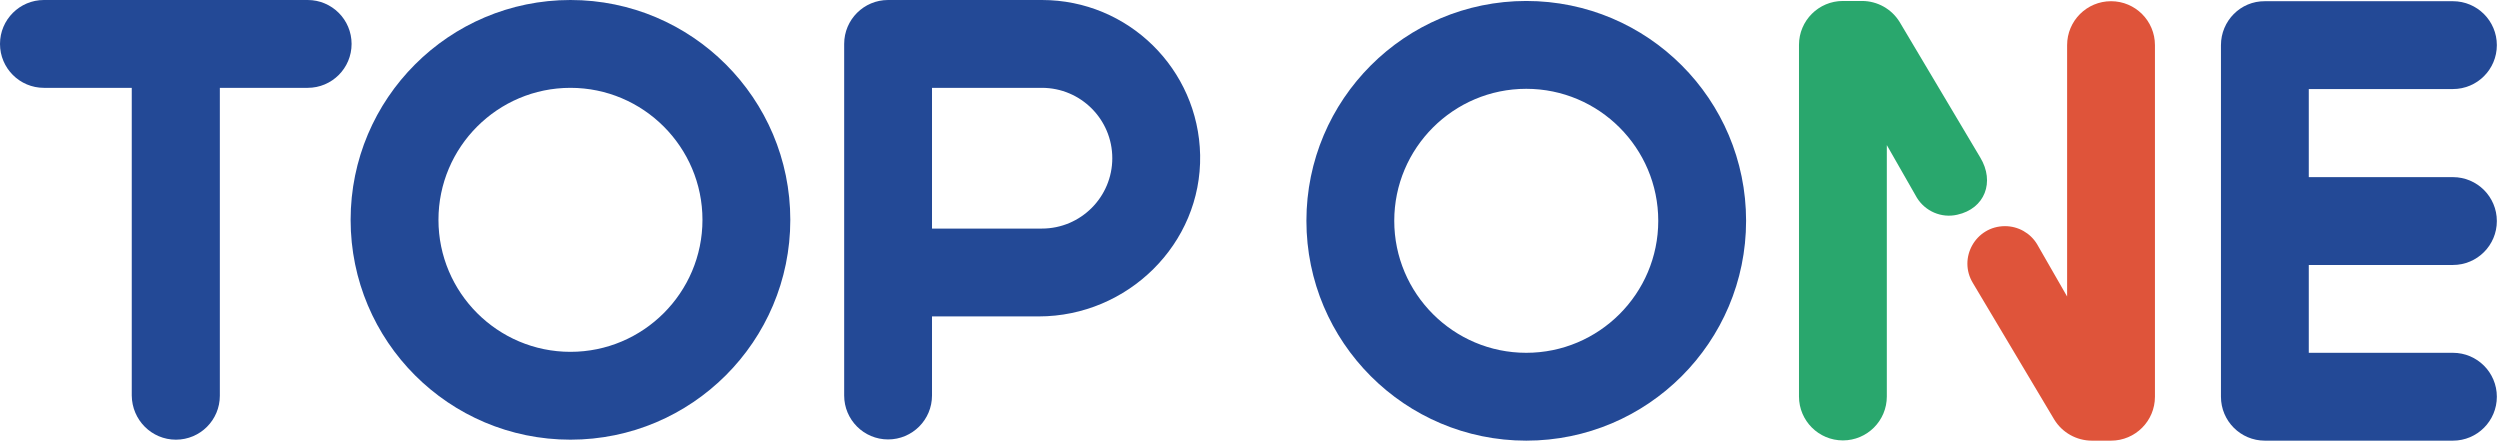
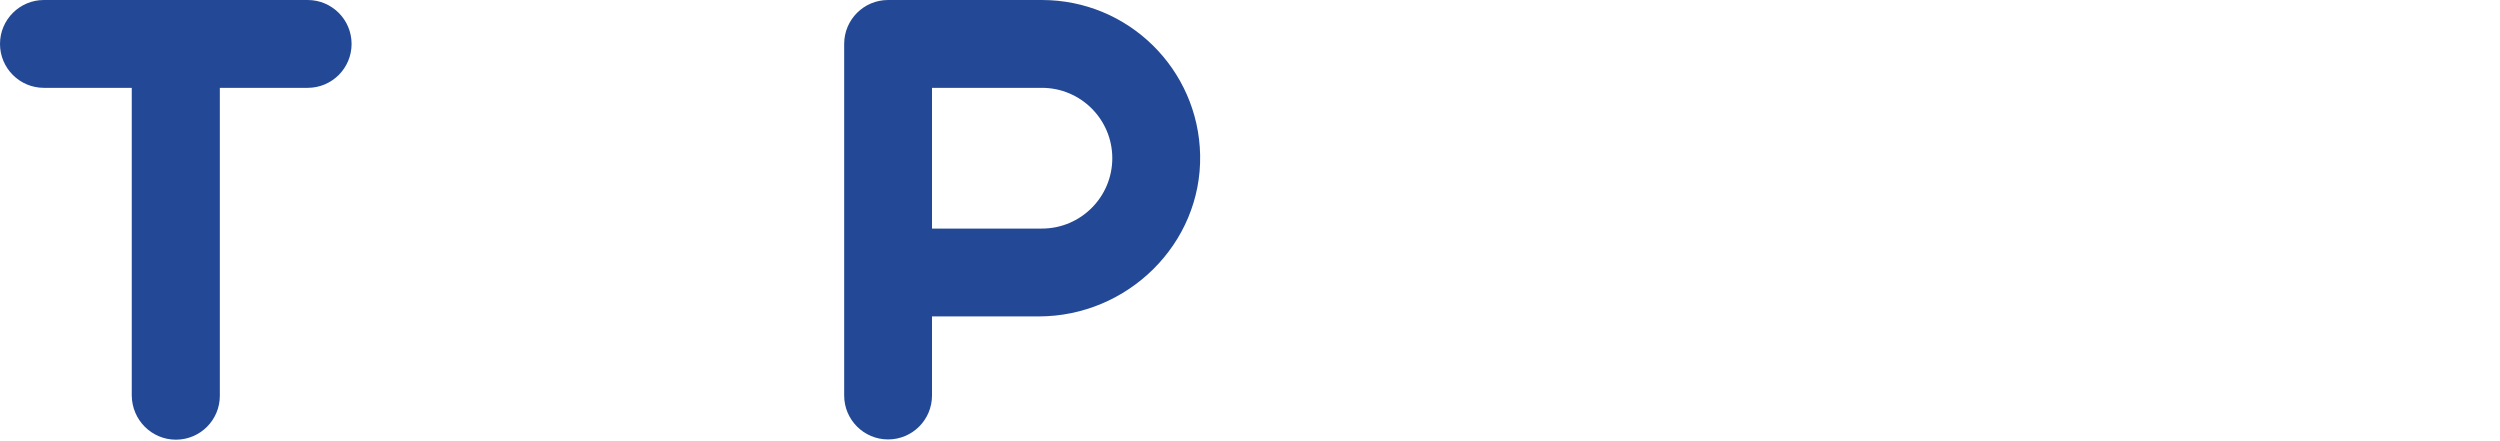
<svg xmlns="http://www.w3.org/2000/svg" width="278" height="49" viewBox="0 0 278 49" fill="none">
-   <path d="M169.719 0.108C156.228 0.108 145.273 11.063 145.273 24.554C145.273 38.045 156.228 49 169.719 49C183.21 49 194.165 38.045 194.165 24.554C194.165 11.063 183.237 0.108 169.719 0.108ZM169.719 39.232C161.625 39.232 155.041 32.649 155.041 24.554C155.041 16.459 161.625 9.876 169.719 9.876C177.814 9.876 184.398 16.459 184.398 24.554C184.398 32.649 177.814 39.232 169.719 39.232Z" fill="#234996" />
-   <path d="M246.97 5.019V44.116C246.97 46.814 249.155 49 251.854 49H272.765C275.463 49 277.649 46.814 277.649 44.116C277.649 41.418 275.463 39.232 272.765 39.232H256.737V29.465H272.765C275.463 29.465 277.649 27.279 277.649 24.581C277.649 21.883 275.463 19.697 272.765 19.697H256.737V9.902H272.765C275.463 9.902 277.649 7.717 277.649 5.019C277.649 2.32 275.463 0.135 272.765 0.135H251.854C249.155 0.108 246.97 2.32 246.97 5.019Z" fill="#234996" />
-   <path d="M229.863 32.972L226.517 27.144C225.762 25.903 224.412 25.148 222.955 25.148C219.69 25.148 217.694 28.709 219.394 31.488L228.433 46.653C229.323 48.11 230.915 49 232.615 49H234.747C237.445 49 239.63 46.814 239.63 44.116V5.019C239.63 2.32 237.445 0.135 234.747 0.135C232.048 0.135 229.863 2.32 229.863 5.019V32.972Z" fill="#DF543A" />
-   <path d="M63.435 48.892C76.927 48.892 87.882 37.937 87.882 24.446C87.882 10.955 76.927 0 63.435 0C49.944 0 38.989 10.955 38.989 24.446C38.989 37.937 49.917 48.892 63.435 48.892ZM63.435 9.768C71.53 9.768 78.114 16.351 78.114 24.446C78.114 32.541 71.53 39.124 63.435 39.124C55.341 39.124 48.757 32.541 48.757 24.446C48.757 16.351 55.341 9.768 63.435 9.768Z" fill="#234996" />
  <path d="M103.639 35.185H115.512C125.387 35.185 133.644 27.117 133.455 17.242C133.266 7.69 125.468 0 115.862 0H98.755C96.057 0 93.872 2.186 93.872 4.884V43.981C93.872 46.679 96.057 48.865 98.755 48.865C101.454 48.865 103.639 46.679 103.639 43.981V35.185ZM103.639 9.768H115.862C120.18 9.768 123.687 13.275 123.687 17.593C123.687 21.91 120.18 25.417 115.862 25.417H103.639V9.768Z" fill="#234996" />
  <path d="M19.562 48.892C22.261 48.892 24.446 46.706 24.446 44.008V9.768H34.214C36.912 9.768 39.097 7.582 39.097 4.884C39.097 2.186 36.912 0 34.214 0H4.884C2.186 0 0 2.186 0 4.884C0 7.582 2.186 9.768 4.884 9.768H14.651V43.981C14.678 46.706 16.864 48.892 19.562 48.892Z" fill="#234996" />
-   <path d="M220.203 17.512L211.245 2.455C210.355 0.998 208.763 0.108 207.063 0.108H204.931C202.233 0.108 200.047 2.293 200.047 4.992V44.089C200.047 46.787 202.233 48.973 204.931 48.973C207.629 48.973 209.815 46.787 209.815 44.089V16.135L213.161 21.991C214.078 23.475 215.859 24.284 217.64 23.879C220.716 23.205 221.849 20.237 220.203 17.512Z" fill="#29A76D" />
</svg>